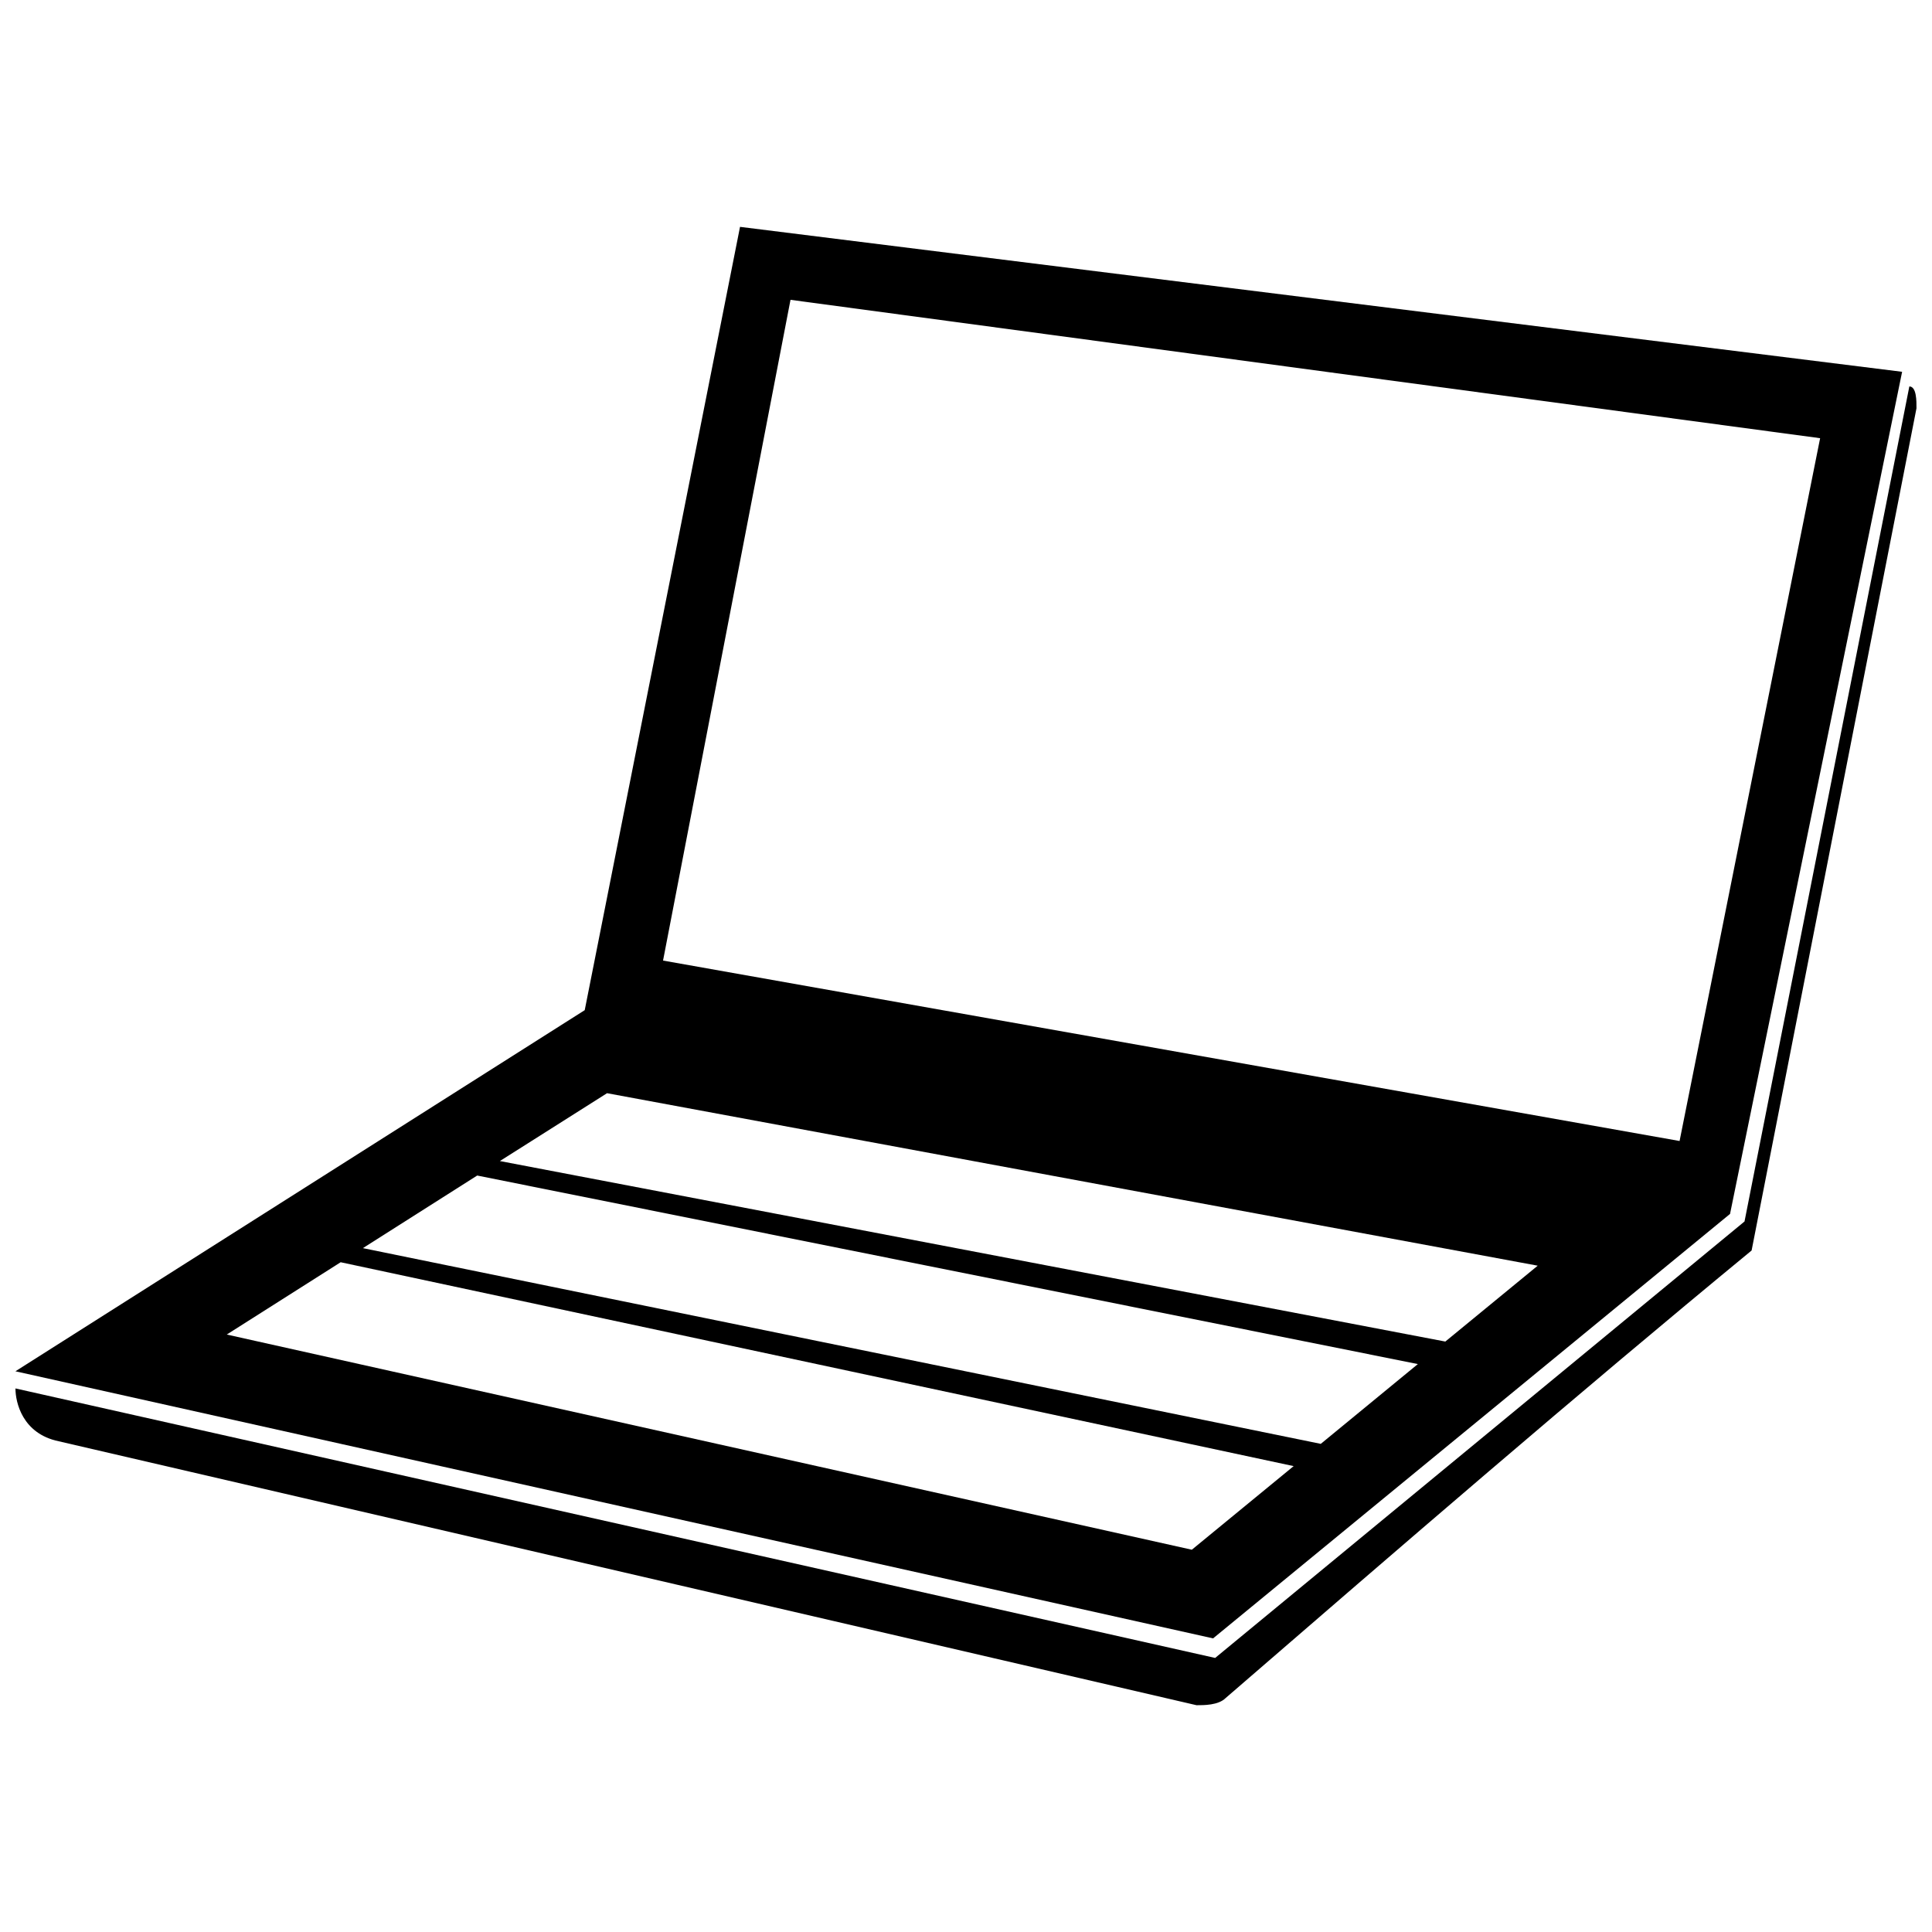
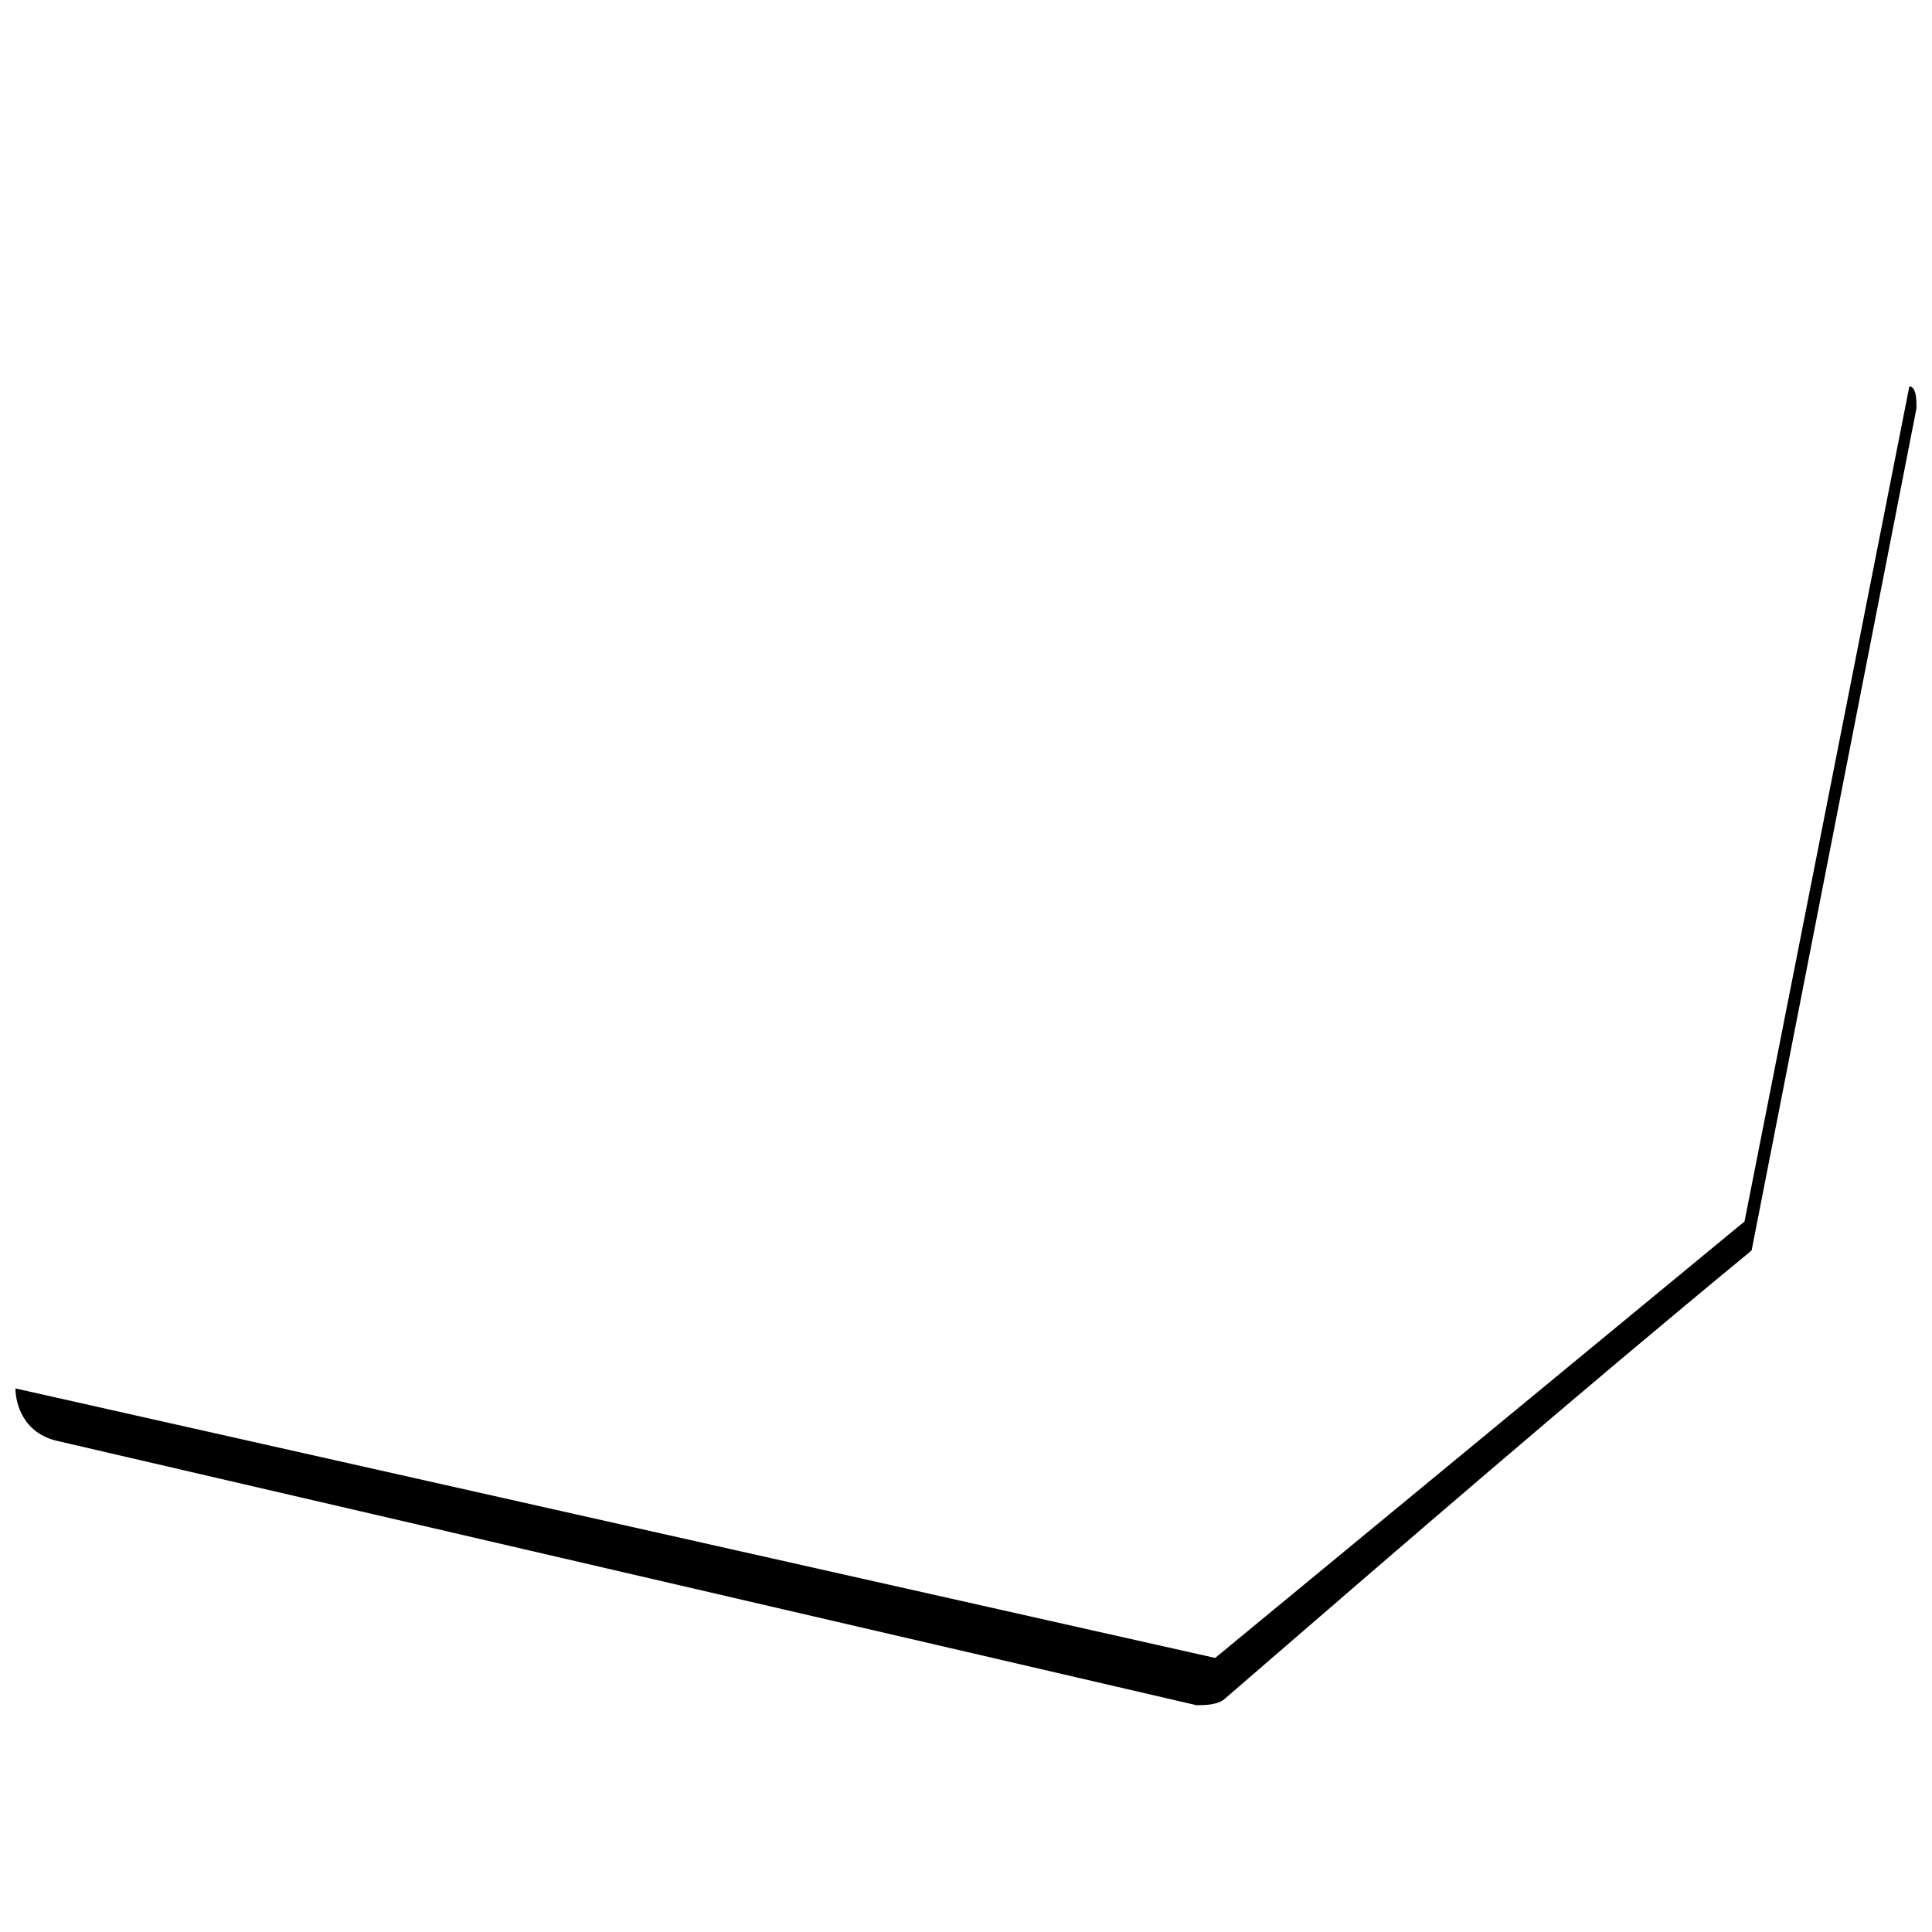
<svg xmlns="http://www.w3.org/2000/svg" width="800px" height="800px" version="1.1" viewBox="144 144 512 512">
  <defs>
    <clipPath id="b">
      <path d="m148.09 246h503.81v350h-503.81z" />
    </clipPath>
    <clipPath id="a">
-       <path d="m148.09 204h500.91v375h-500.91z" />
-     </clipPath>
+       </clipPath>
  </defs>
  <g>
    <g clip-path="url(#b)">
      <path d="m649.99 246.41c1.926 0.016 1.91 3.867 1.895 5.793l-43.691 223.19c-46.453 38.242-92.926 78.422-139.39 118.61-1.941 1.926-5.793 1.895-7.715 1.895l-301.52-69.945c-9.625-2.004-11.473-10.293-11.473-14.004l317.93 71.422 140.29-115.67 43.676-221.27z" fill-rule="evenodd" />
    </g>
    <g clip-path="url(#a)">
      <path d="m340.12 204.12 307.96 38.41-45.602 223.17-137 112.49-317.39-70.785 150.87-95.703 41.16-207.6zm211.39 275.3-24.484 20.105-250.55-47.836 28.398-17.98zm-31.781 26.086-25.711 21.133-253.85-51.871 30.293-19.238 249.29 49.965zm-32.898 27.031-26.984 22.156-255.75-57.027 30.184-19.16 252.55 54.031zm-133.34-309.08 272.86 36.672-37.246 186.25-269.39-47.82z" fill-rule="evenodd" />
    </g>
  </g>
</svg>